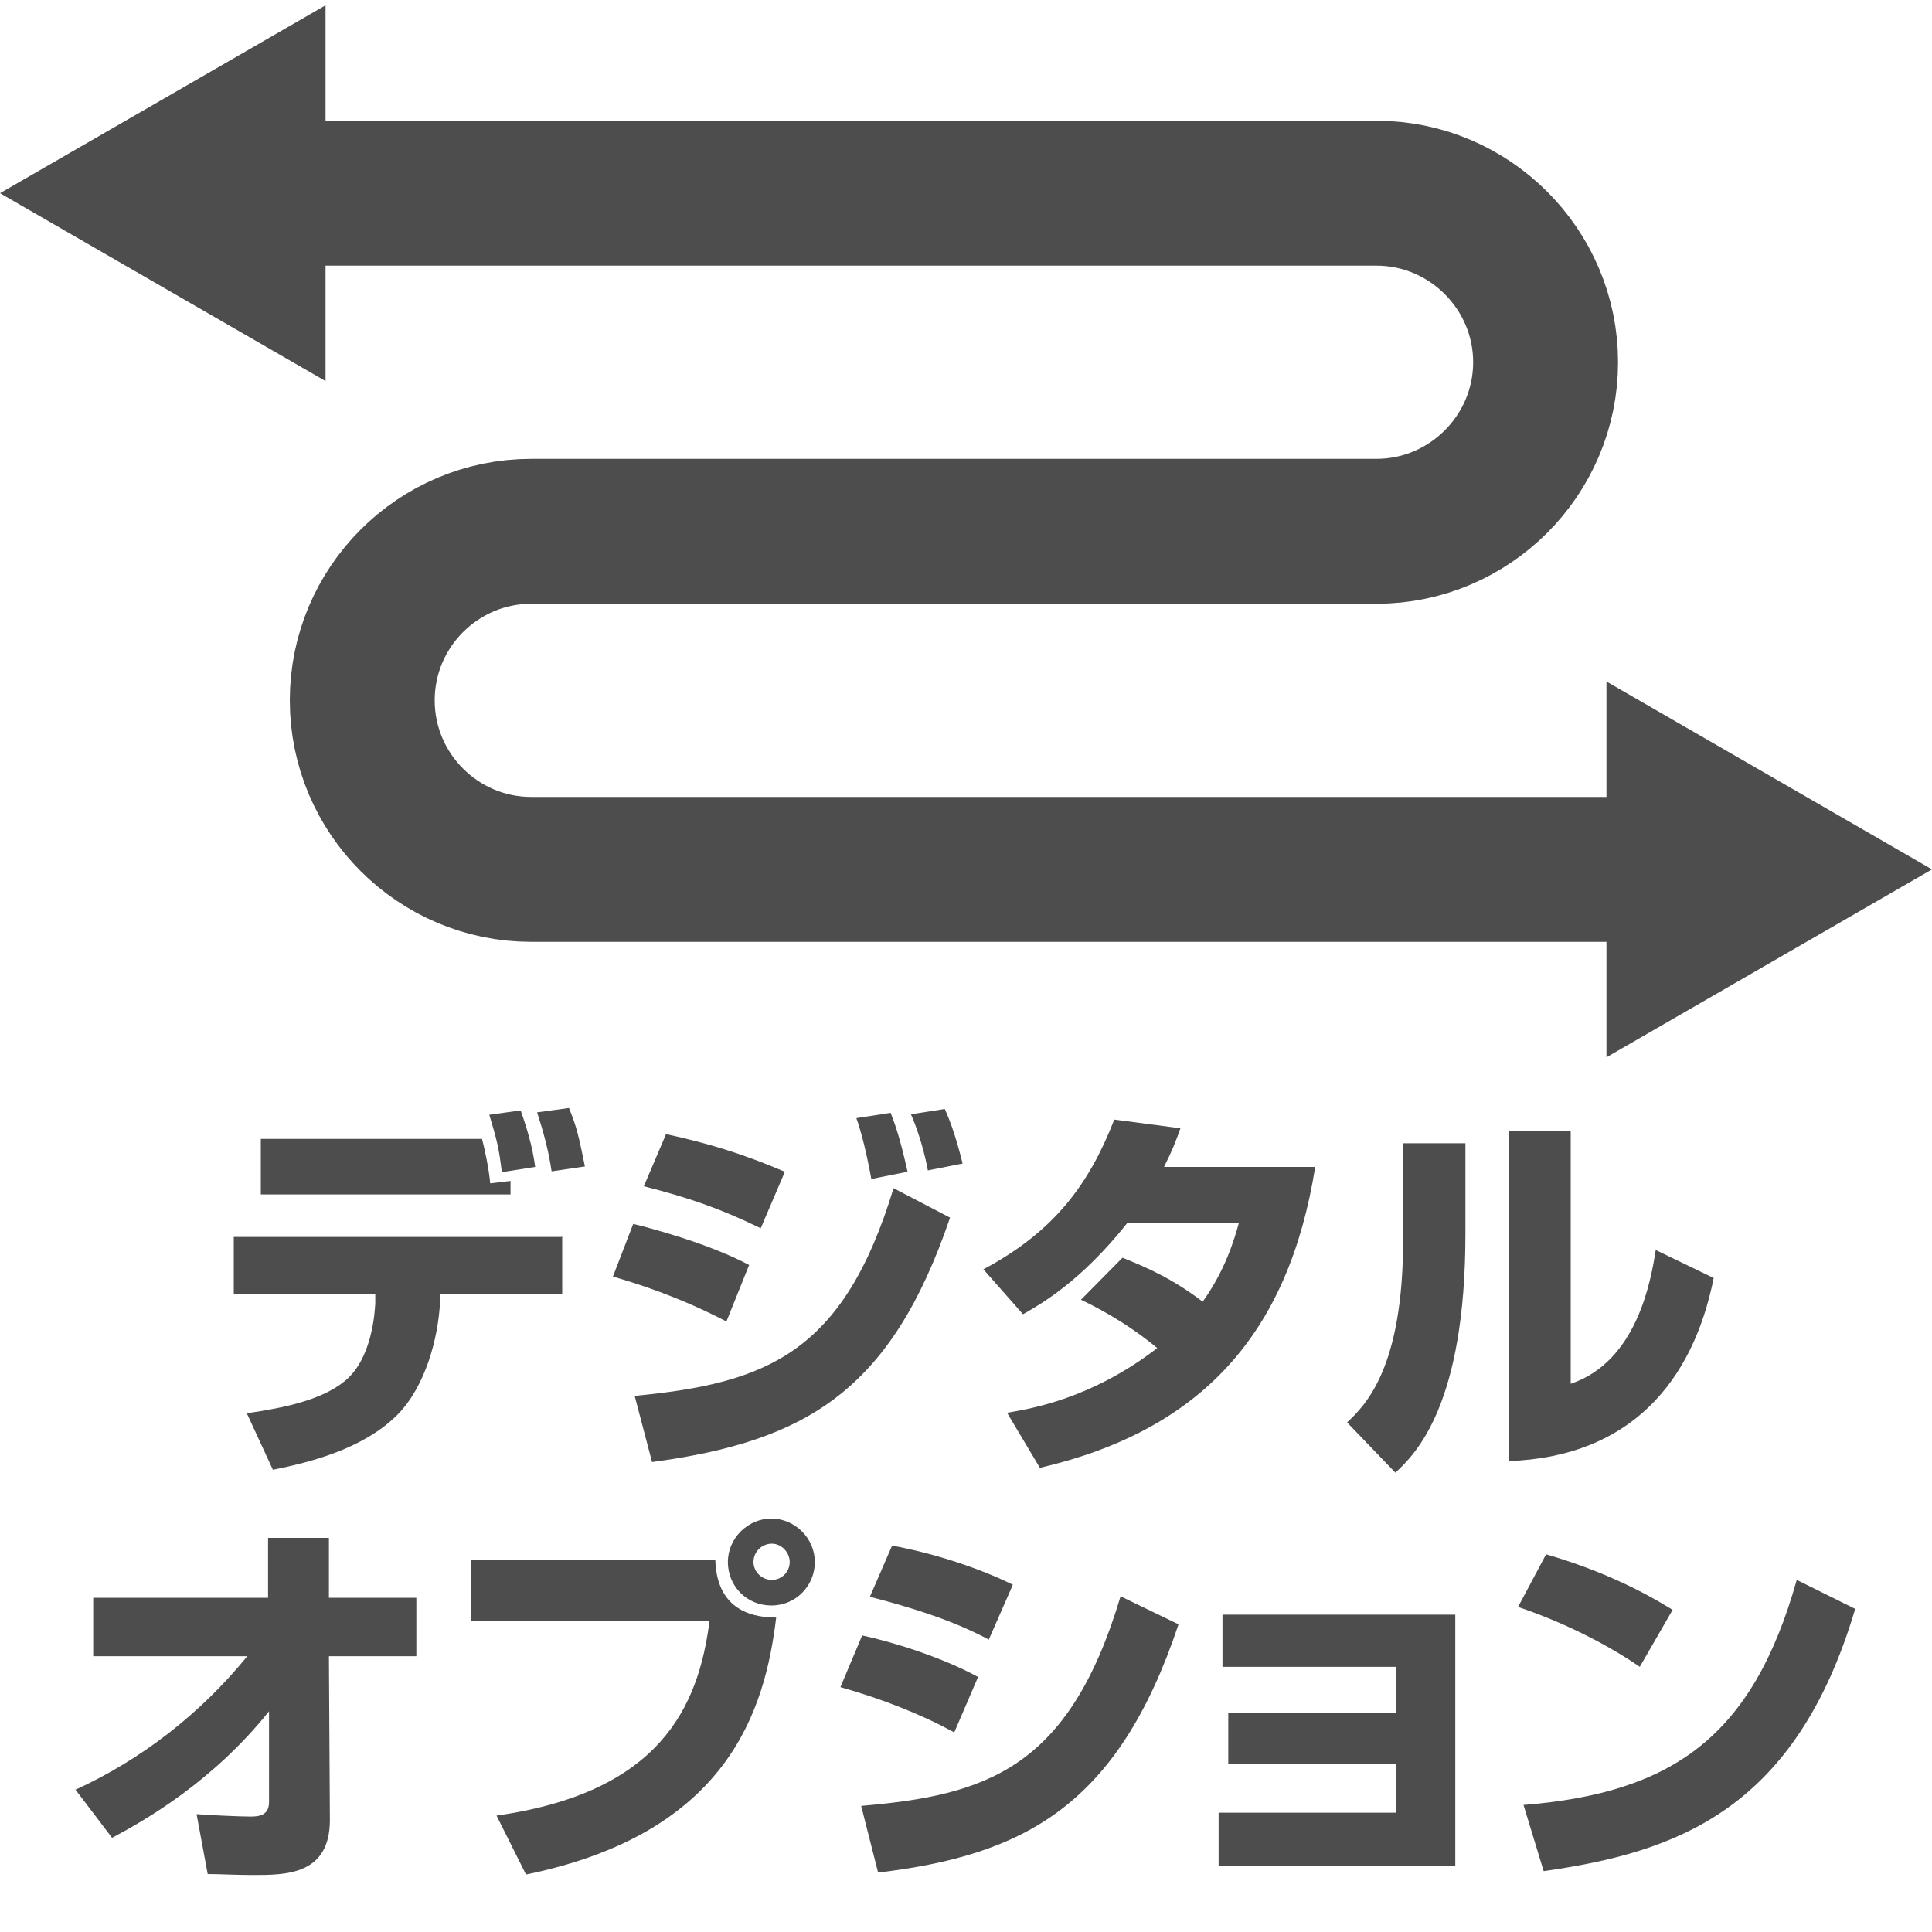
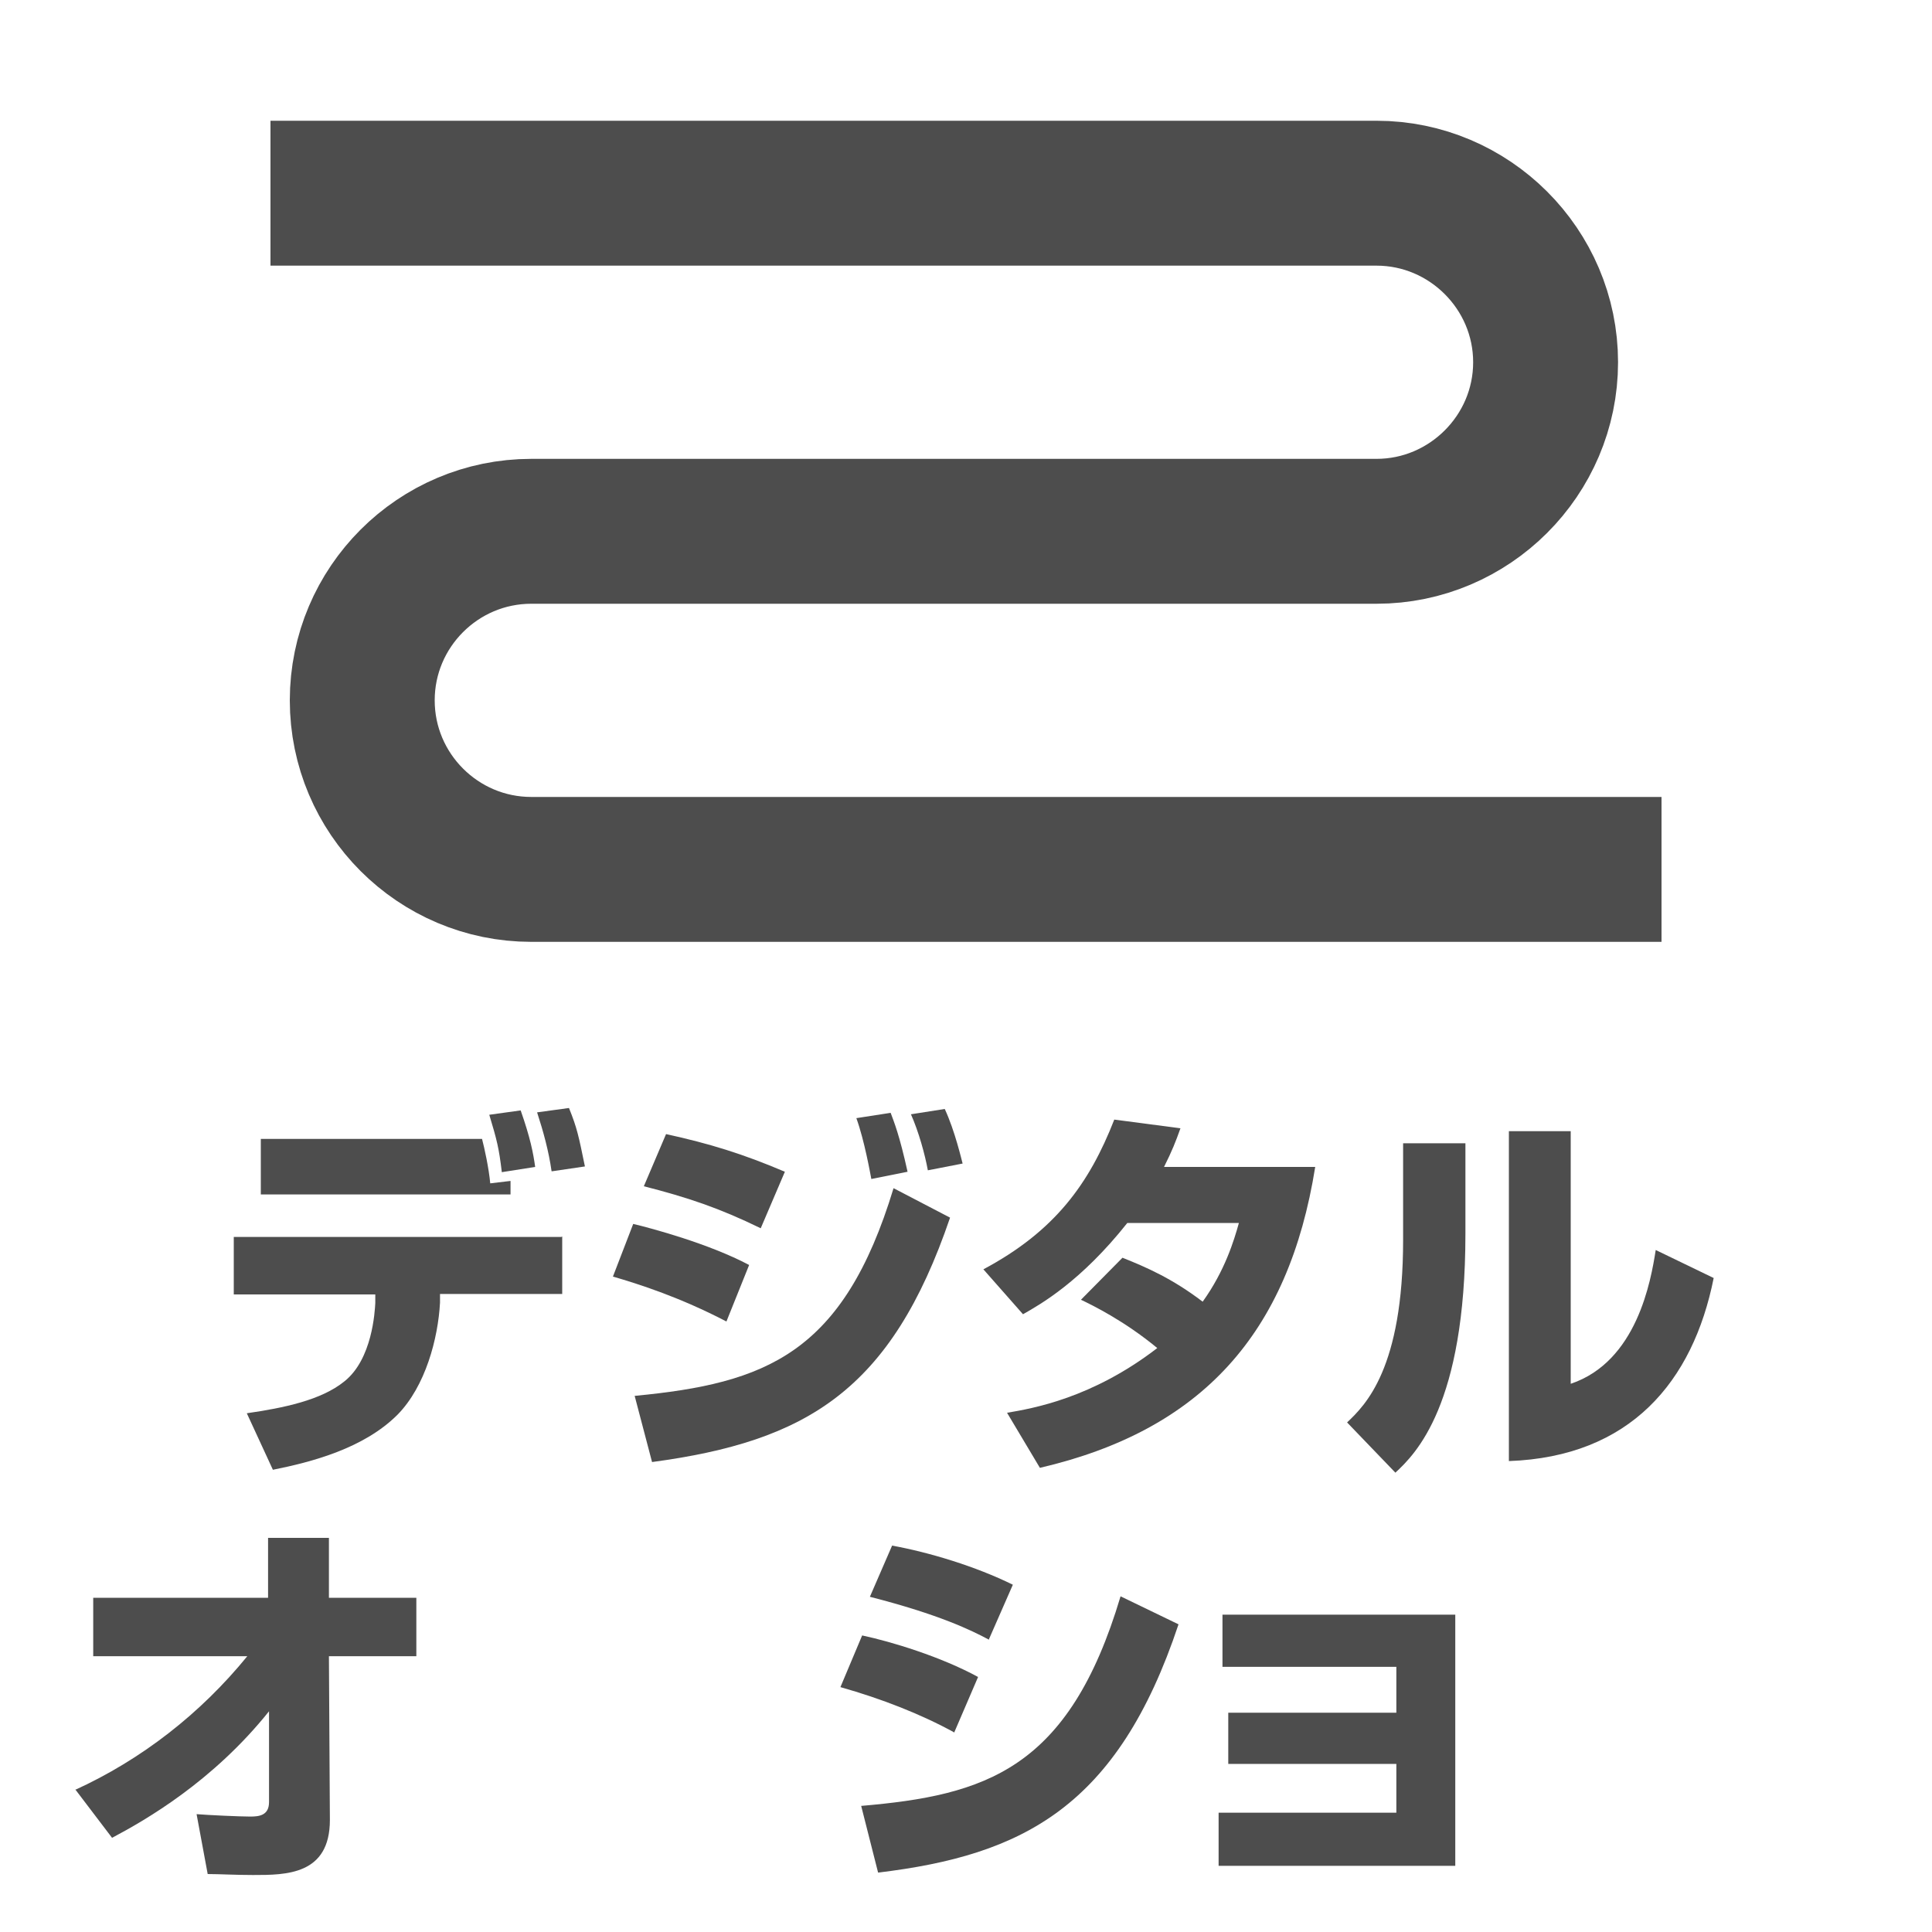
<svg xmlns="http://www.w3.org/2000/svg" id="_日本語" viewBox="0 0 40 40">
  <defs>
    <style>.cls-1{fill:#4d4d4d;}.cls-2{fill:none;stroke:#4d4d4d;stroke-miterlimit:10;stroke-width:3px;}</style>
  </defs>
  <g>
    <path class="cls-1" d="m11.64,25.6v1.19h-2.53v.18c-.04.74-.3,1.73-.88,2.32-.7.7-1.78.98-2.58,1.14l-.54-1.17c.76-.11,1.54-.27,2.02-.66.58-.46.63-1.45.64-1.62v-.18s-2.93,0-2.93,0v-1.19h6.78Zm-1.66-2.02c.05.19.14.6.17.92l.42-.05v.28h-5.17v-1.15h4.58Zm.41.69c-.06-.5-.1-.66-.26-1.19l.65-.09c.2.57.26.88.3,1.17l-.7.11Zm1.03-.02c-.06-.42-.17-.82-.3-1.22l.66-.09c.17.42.2.58.33,1.21l-.68.1Z" />
-     <path class="cls-1" d="m15.04,27.36c-.96-.5-1.8-.77-2.35-.93l.42-1.09c.38.09,1.57.41,2.4.85l-.47,1.17Zm-1.9,1.54c2.72-.26,4.32-.87,5.36-4.3l1.17.61c-1.22,3.58-2.97,4.63-6.17,5.06l-.36-1.37Zm2.61-3.47c-.86-.42-1.52-.64-2.42-.87l.46-1.08c.91.2,1.59.41,2.46.78l-.5,1.17Zm2.29-1.02c-.02-.1-.14-.79-.31-1.26l.71-.11c.07.19.18.45.35,1.22l-.75.15Zm1.17-.18c-.06-.33-.19-.8-.35-1.16l.7-.11c.21.45.35,1.06.37,1.13l-.71.14Z" />
+     <path class="cls-1" d="m15.04,27.36c-.96-.5-1.8-.77-2.35-.93l.42-1.09c.38.09,1.57.41,2.4.85l-.47,1.17Zm-1.9,1.54c2.72-.26,4.32-.87,5.36-4.3l1.17.61c-1.22,3.58-2.97,4.63-6.17,5.06l-.36-1.37Zm2.61-3.47c-.86-.42-1.52-.64-2.42-.87l.46-1.08c.91.2,1.59.41,2.46.78l-.5,1.17Zm2.29-1.02c-.02-.1-.14-.79-.31-1.26l.71-.11c.07.19.18.45.35,1.22l-.75.15Zm1.17-.18c-.06-.33-.19-.8-.35-1.16l.7-.11c.21.45.35,1.06.37,1.13Z" />
    <path class="cls-1" d="m23.24,26.04c.5.2,1.03.43,1.66.91.46-.64.65-1.27.75-1.63h-2.31c-.96,1.21-1.79,1.68-2.16,1.89l-.82-.93c1.48-.79,2.19-1.77,2.71-3.1l1.37.18c-.1.28-.17.46-.34.8h3.13c-.55,3.45-2.35,5.45-5.7,6.23l-.68-1.14c.53-.09,1.76-.3,3.11-1.34-.69-.57-1.35-.89-1.58-1l.85-.86Z" />
    <path class="cls-1" d="m30.34,25.54c0,3.55-1.03,4.56-1.45,4.95l-1-1.04c.38-.36,1.16-1.12,1.16-3.78v-2h1.29v1.86Zm2.18,3.11c1.37-.46,1.66-2.13,1.76-2.77l1.2.58c-.43,2.15-1.73,3.7-4.24,3.79v-6.83h1.28v5.23Z" />
    <path class="cls-1" d="m1.55,37.06c1.38-.63,2.6-1.58,3.57-2.77H1.93v-1.21h3.62v-1.24h1.26v1.24h1.81v1.21h-1.81l.02,3.39c0,1.14-.91,1.14-1.59,1.14-.37,0-.7-.02-.94-.02l-.23-1.24c.24.02.9.05,1.11.05.18,0,.39-.02.39-.3v-1.88c-1.16,1.45-2.55,2.25-3.25,2.62l-.76-1Z" />
-     <path class="cls-1" d="m14.81,32.3c.03.95.65,1.19,1.26,1.19-.23,1.9-.98,4.46-5.18,5.32l-.61-1.22c3.38-.48,4.18-2.24,4.41-4.03h-4.93v-1.26h5.05Zm2.06.04c0,.49-.39.9-.9.9s-.9-.4-.9-.9.42-.9.9-.9.9.4.9.9Zm-1.27,0c0,.2.17.37.38.37s.37-.17.37-.37-.17-.38-.37-.38-.38.16-.38.38Z" />
    <path class="cls-1" d="m19.76,35.87c-.69-.38-1.51-.7-2.36-.94l.45-1.07c.61.13,1.63.44,2.4.86l-.49,1.14Zm-1.94,1.52c2.58-.22,4.31-.75,5.38-4.34l1.2.58c-1.26,3.78-3.22,4.78-6.22,5.14l-.35-1.38Zm2.64-3.45c-.34-.18-1-.51-2.45-.88l.46-1.06c.77.14,1.73.43,2.5.81l-.5,1.14Z" />
    <path class="cls-1" d="m30.13,33.43v5.2h-4.9v-1.1h3.68v-1.01h-3.48v-1.06h3.48v-.95h-3.6v-1.08h4.82Z" />
-     <path class="cls-1" d="m33.95,34.51c-.74-.51-1.66-.95-2.52-1.24l.58-1.09c1.2.35,2.04.79,2.62,1.15l-.68,1.18Zm-2.41,2.86c3.11-.25,4.75-1.43,5.66-4.66l1.21.6c-1.24,4.18-3.71,5.04-6.45,5.43l-.42-1.38Z" />
  </g>
  <g>
    <path class="cls-2" d="m5.6,4h22.9c1.92,0,3.5,1.57,3.5,3.5s-1.58,3.5-3.5,3.5H11c-1.93,0-3.5,1.57-3.5,3.5s1.57,3.5,3.5,3.5h23.4" />
-     <polygon class="cls-1" points="6.74 7.89 0 4 6.74 .11 6.74 7.89" />
-     <polygon class="cls-1" points="33.26 21.89 40 18 33.26 14.11 33.26 21.89" />
  </g>
</svg>